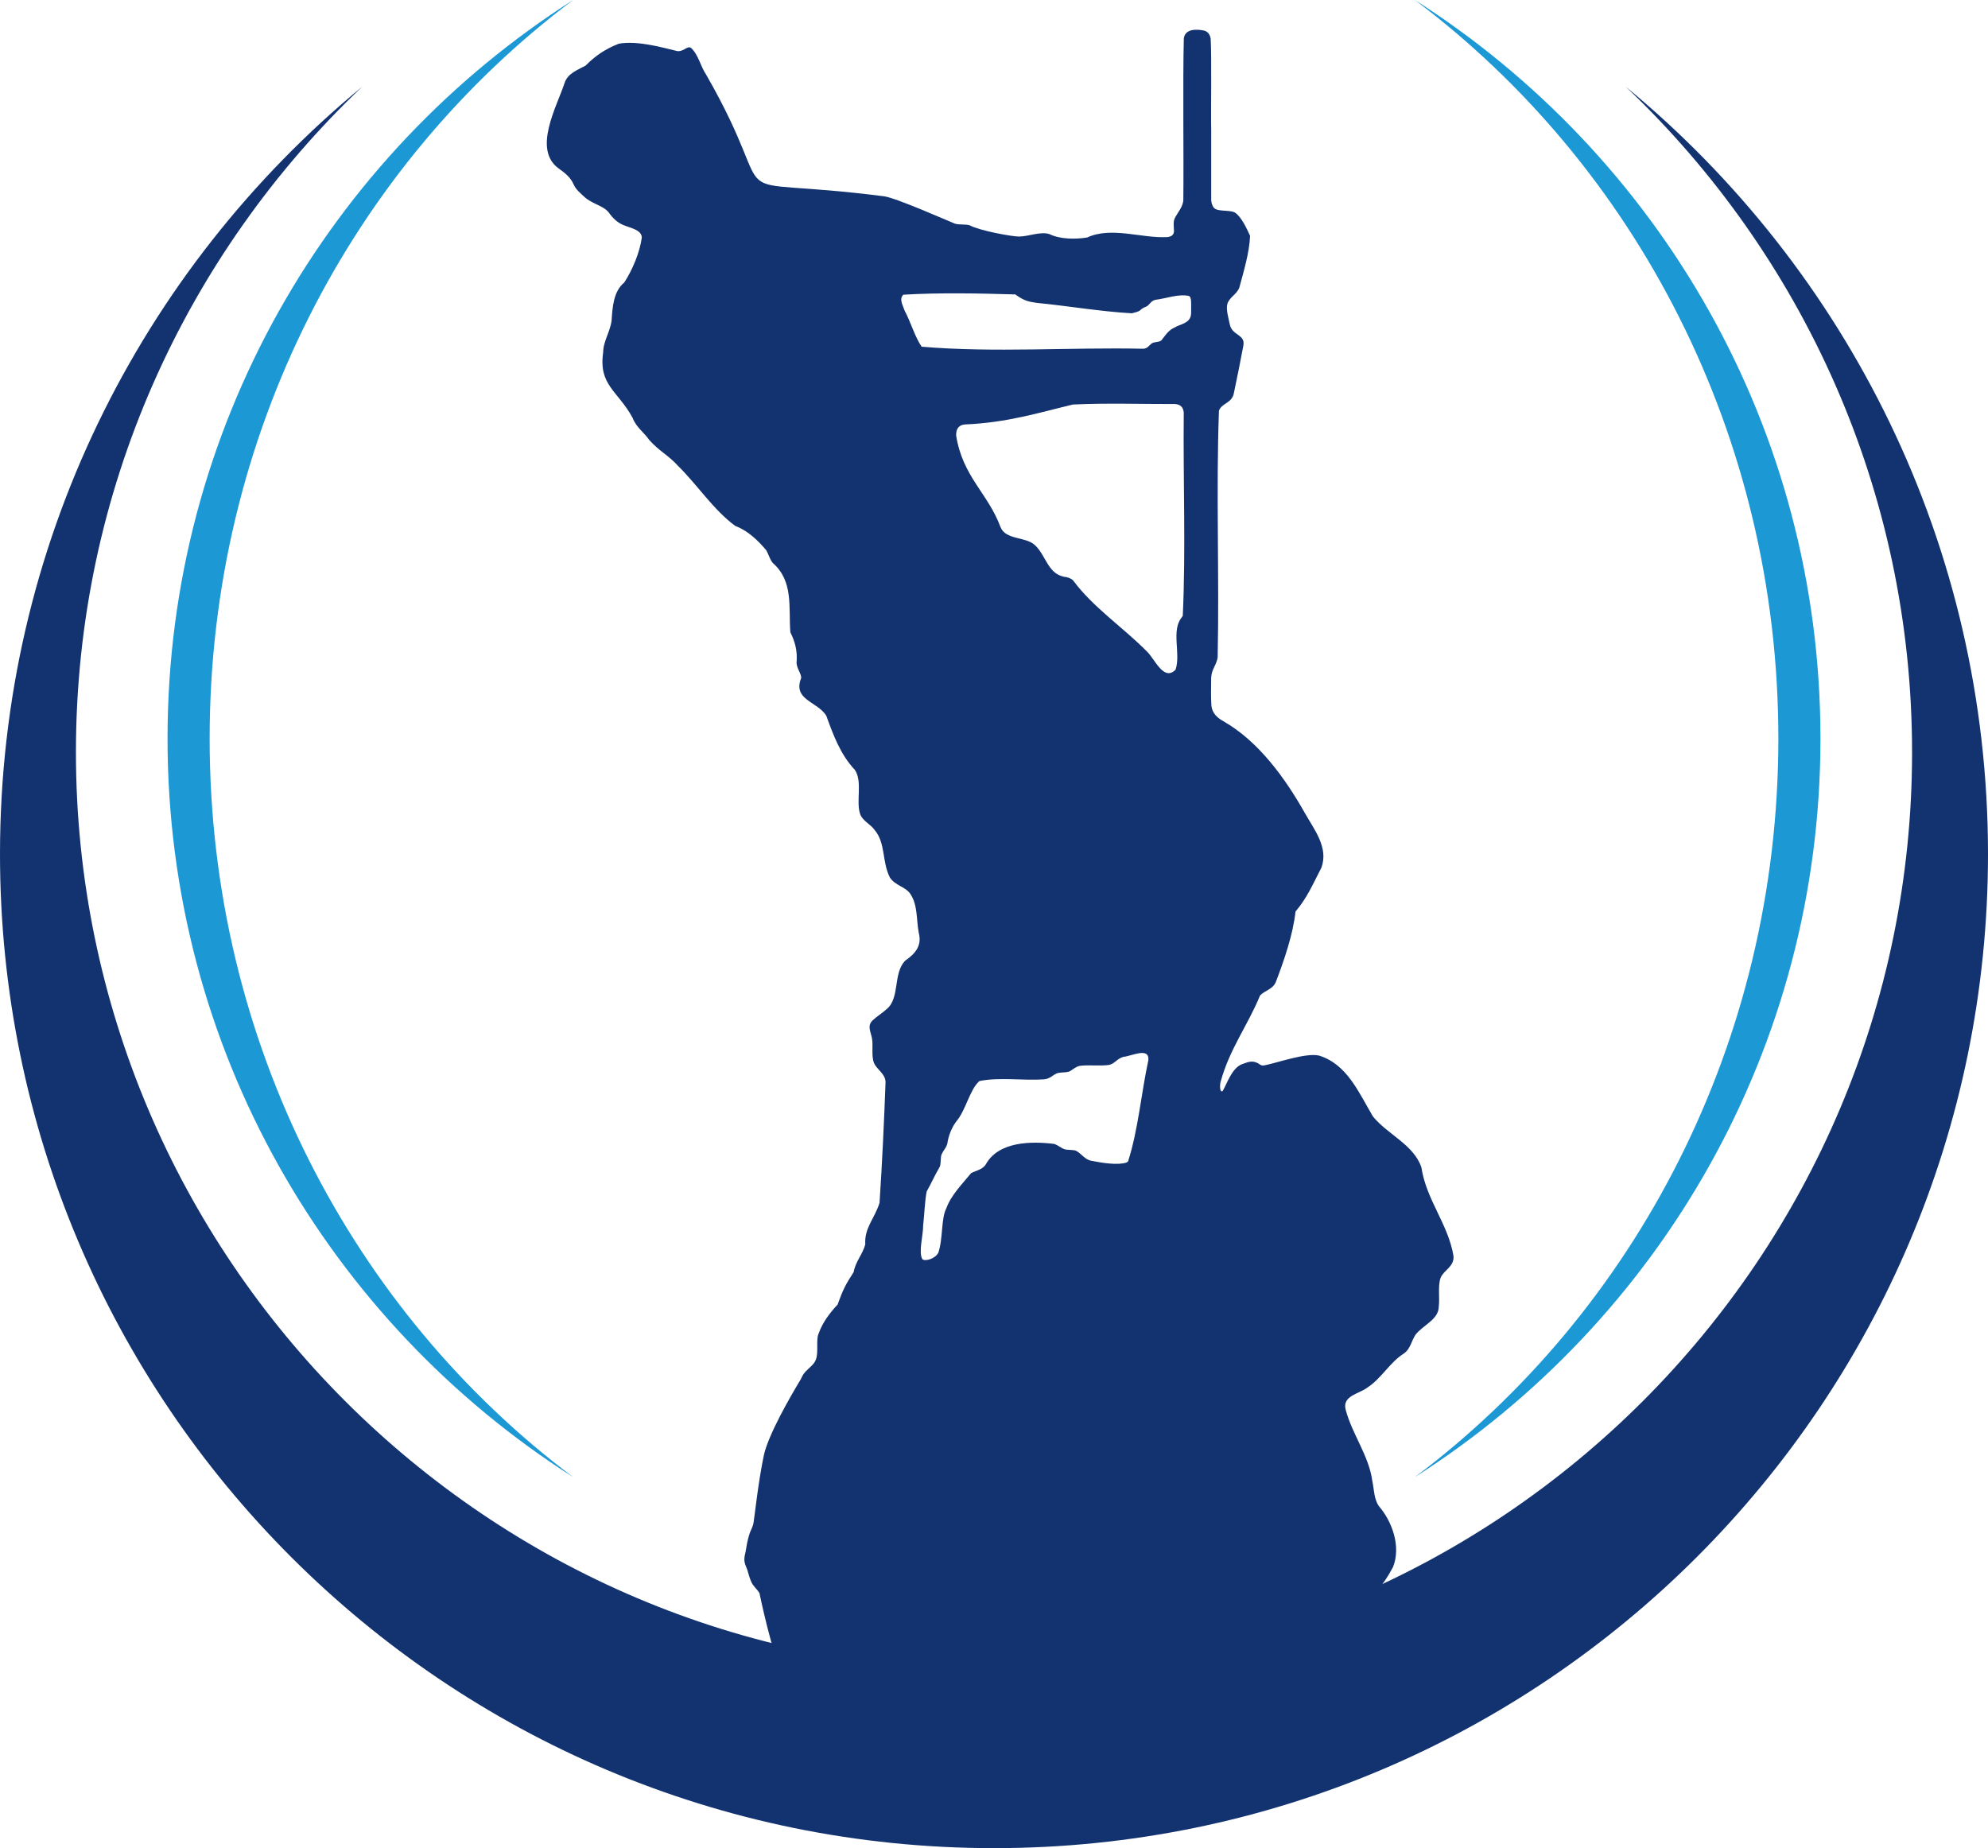
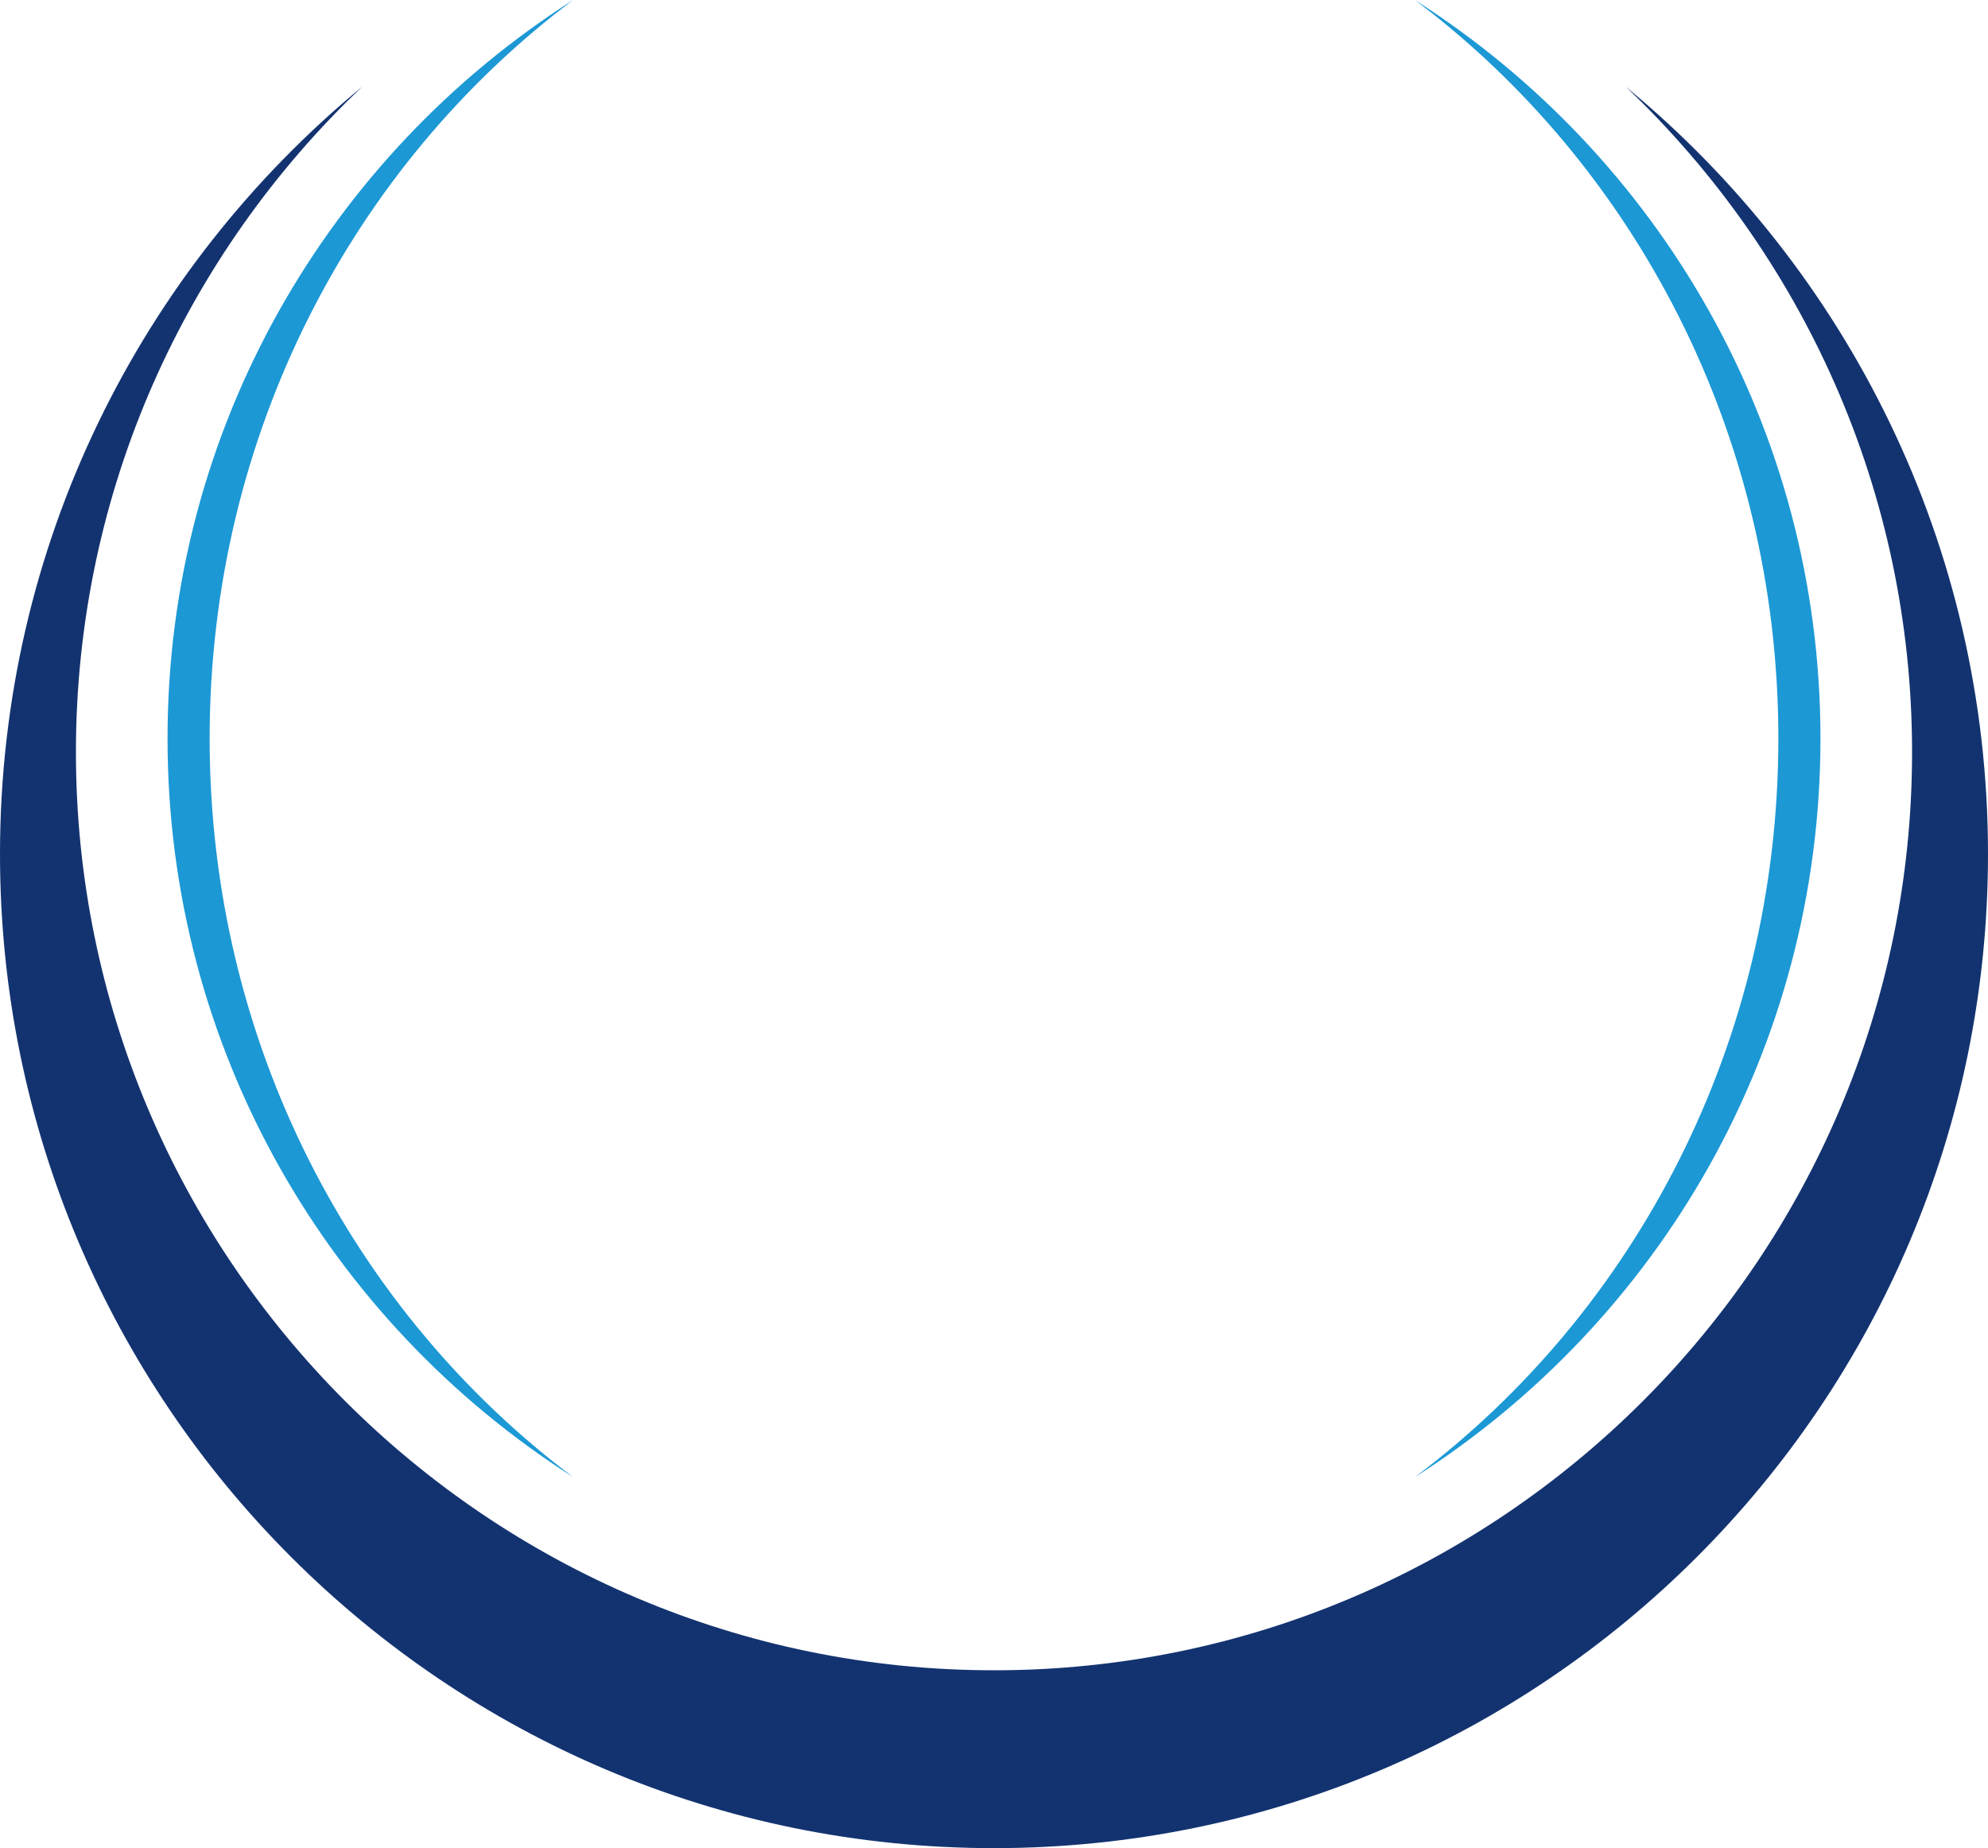
<svg xmlns="http://www.w3.org/2000/svg" id="Layer_1" viewBox="0 0 367.84 341.97">
  <defs>
    <style>.cls-1{fill:#1c98d5;}.cls-2{fill-rule:evenodd;}.cls-2,.cls-3{fill:#133370;}</style>
  </defs>
-   <path class="cls-2" d="M106.15,34.13c.38.92,1.23,1.61,1.99,2.31,1.24,1.17,3.35,1.63,4.25,2.61l.24.25c.78,1.12,1.73,2.05,3.15,2.51,1.37.49,2.93.88,2.97,2.13-.32,2.65-1.73,6.01-3.24,8.33-2.01,1.64-2.18,4.58-2.34,6.96-.22,2.09-1.55,3.86-1.57,6-.86,6.08,2.69,7.03,5.45,12.08.62,1.72,2.2,2.79,3.07,4.09,1.87,2.1,3.64,2.9,5.28,4.75,3.64,3.56,6.58,8.17,10.65,11.17,2.34.87,4.22,2.7,5.74,4.51.44.79.65,1.67,1.18,2.32,3.9,3.41,2.91,8.23,3.27,12.84.89,1.82,1.32,3.42,1.15,5.6-.03,1.06,1.06,2.33.82,2.95-1.53,3.99,3.09,4.28,4.68,6.9,1.32,3.64,2.62,7.18,5.28,10.01,1.48,2.2.16,5.81.99,8.21.5,1.3,1.91,1.82,2.69,2.94,2.05,2.45,1.31,5.82,2.81,8.78.98,1.48,2.84,1.69,3.72,2.94,1.47,2.09,1.15,4.84,1.62,7.28.62,2.4-.64,3.85-2.48,5.13-2.35,2.35-.94,6.95-3.48,9.01-.79.72-1.86,1.38-2.61,2.09-.98,1.01-.36,1.95-.1,3.22.28,1.43-.15,3.32.39,4.66.58,1.28,2.13,1.97,2.13,3.56-.27,7.34-.62,14.9-1.11,22.3-.89,2.88-2.84,4.62-2.64,7.7-.47,1.79-1.81,3.16-2.15,5.11-1.51,2.34-1.98,3.25-2.97,6.01-1.5,1.61-2.79,3.34-3.5,5.34-.56,1.2.04,3.54-.55,4.91-.33.86-1.17,1.39-1.84,2.12v-.07s-.04.08-.11.2c-.1.12-.22.23-.31.36-.18.29-.34.61-.49.94-1.88,3.11-6.06,10.32-6.86,14.16-1.04,4.98-1.66,10.99-1.87,12.24-.02.11-.05.39-.1.54-.25.8-.54,1.17-.78,2.04-.25.88-.39,1.53-.62,2.99-.39,1.56-.26,1.9.33,3.33.18.59.41,1.5.69,2.12.36.89,1.05,1.36,1.55,2.16,0,0,2.32,11.31,4.44,15.55,2.39,4.77,4.38,7,7.16,10.27.66.87,1.2,1.37,1.97,2.18.22.25.45.47.68.68l.79.4c26.81,13.59,58.53,13.44,85.21-.4h0c.22-.26.44-.52.65-.79,1.32-1.12,3.43-2.97,4.16-3.96,1.09-1.48,2.88-4.04,3.81-6.3.93-2.26,1.48-3.97,1.48-3.97h-.04c.14-.61.08-1.46.17-2.12.2-1.29.95-1.93,1.15-3.22,0-2.36.32-4.82,1.55-6.99,1.05-2.36,1.75-1.83,4.05-6.14,1.53-3.85-.2-8.48-2.63-11.29-.9-1.3-.87-3.08-1.2-4.62-.62-4.69-3.74-8.66-4.94-13.23-.65-2.6,2.55-2.9,4.07-4.1,2.59-1.7,4.16-4.71,6.78-6.32,1.12-.85,1.29-2.14,2.04-3.37,1.35-1.81,4.29-2.82,4.34-5.2.22-1.75-.2-3.89.35-5.4.59-1.43,2.55-2.05,2.38-4.03-.98-5.91-5.04-10.37-5.94-16.4-1.43-4.21-6.29-6.1-8.97-9.42-2.62-4.41-4.77-9.66-9.97-11.26-2.44-.56-7.71,1.34-10.1,1.81-.72.14-.84-.28-1.48-.52-1.06-.45-1.96.09-2.72.32-1.85.74-2.76,3.65-3.52,4.93-.59.44-.54-1.14-.4-1.65,1.68-6.17,5.04-10.47,7.3-16,.86-.94,2.29-1.1,2.9-2.44,1.57-4.1,3.2-8.83,3.67-13.1,2.16-2.56,3.14-4.94,4.78-8.1,1.38-3.72-1.32-7.05-3.04-10.11-3.65-6.46-8.56-13.28-15.09-17.01-1.13-.63-2.05-1.47-2.21-2.82-.13-1.64-.05-3.51-.05-5.2.08-1.66.97-2.31,1.2-3.78.33-15.06-.31-30.56.24-45.65.48-1.42,2.45-1.37,2.77-3.3.6-2.84,1.2-5.81,1.73-8.65.49-2.25-2.08-1.88-2.5-4.05-.25-1.24-.71-2.71-.45-3.73.36-1.28,1.73-1.76,2.22-3.05.8-2.98,1.87-6.48,1.99-9.58-.59-1.27-1.57-3.53-2.84-4.33-1.25-.59-3.51.02-4.03-1.12-.2-.35-.27-.67-.29-.97h-.03v-13.01c-.08-3.4.1-13.77-.1-17.05-.12-.75-.49-1.26-1.13-1.48-1.53-.34-3.65-.35-3.84,1.47-.2,7.54,0,22.13-.09,29.71.05,1.32-1.13,2.55-1.61,3.58-.3.72-.13,1.62-.12,2.26.02.64-.35,1.08-1.22,1.17-4.79.27-10.32-2.01-14.86.08-2.17.35-5,.33-6.96-.63-1.7-.53-3.84.43-5.57.45-1.29.03-7.34-1.08-9.2-2.08-.74-.24-1.97-.06-2.71-.3-1.38-.55-10.78-4.72-13.07-5.06-32.88-4.2-17.91,3.72-32.98-22.53-1.05-1.54-1.42-3.7-2.79-4.93-.72-.53-1.5.97-2.85.51-2.26-.53-7.02-1.92-10.52-1.29-2.45.96-4.29,2.19-6.14,4.05-1.49.83-3.31,1.41-3.9,3.25-1.44,4.39-5.96,12.32-1.03,15.82,1.13.78,2.27,1.76,2.71,2.92ZM208.74,214.89l-.3.22c-1.63.53-4.5.07-6.31-.29-1.32-.14-1.99-1.31-2.94-1.84-.49-.28-1.45-.15-2.09-.3-.74-.19-1.18-.72-2.06-1.02-4.19-.51-10.21-.47-12.59,3.71-.57,1.06-1.95,1.24-2.77,1.71-1.59,1.94-3.71,4.07-4.56,6.45-1.02,1.89-.61,5.66-1.5,8.26-.57,1.14-2.44,1.65-2.95,1.21-.77-1.29.17-4.51.14-6.27.24-2.06.29-4.38.65-6.26.86-1.52,1.53-3.07,2.39-4.51.33-.6.09-1.86.42-2.46.29-.65.79-1.07,1.01-1.87.19-1.34.73-2.86,1.62-4.07,1.83-2.11,2.52-5.99,4.33-7.53,3.69-.75,8.07-.05,11.89-.31,1.3-.09,1.68-.93,2.68-1.19.81-.15,1.9-.03,2.39-.46.49-.29.88-.68,1.55-.84,1.61-.24,3.86.06,5.47-.18,1.08-.24,1.44-1.15,2.66-1.5,1.39-.08,4.78-1.89,4.62.58-1.33,6.11-1.87,12.88-3.77,18.79ZM218.85,113.94l-.16.25c-2.06,2.47-.17,6.69-1.17,9.71-2.2,2.31-3.91-2.1-5.34-3.39-4.4-4.45-9.98-8.16-13.64-13.14-.32-.29-.71-.44-1.16-.57-3.51-.32-3.77-4.03-5.92-5.96-1.73-1.59-5.43-.89-6.36-3.37-2.29-6.19-7.02-9.3-8.19-16.94.01-1.02.35-1.87,1.59-1.99,7.95-.34,13.6-2.16,20.03-3.69,6.27-.3,12.68-.07,18.92-.09.98.08,1.5.6,1.58,1.59-.13,12.43.39,25.22-.18,37.59ZM167.14,54.53c6.68-.4,14-.25,20.73-.05l.22.17c1.67,1.14,2.36,1.17,3.81,1.4,5.75.56,11.84,1.61,17.53,1.92.47-.13,1.12-.25,1.49-.52.32-.3.61-.51,1.09-.68.69-.27.83-1.04,1.74-1.29,2-.23,4.32-1.16,6.28-.71.45.33.36,1.28.37,2.13-.02.67.08,1.4-.22,1.95-.46,1.01-2.06,1.25-2.86,1.76-1.13.48-1.74,1.51-2.43,2.37-.4.38-1.44.23-1.84.61-.45.33-.69.86-1.47.94-13.52-.3-27.64.77-41.05-.38-1.29-1.9-2-4.54-3.14-6.66-.33-1-1.08-2.16-.25-2.96Z" />
  <path class="cls-3" d="M300.82,16.05c32.61,30.97,52.97,74.72,52.97,123.14,0,93.67-76.2,169.87-169.87,169.87S14.05,232.85,14.05,139.18c0-48.42,20.36-92.16,52.97-123.14C26.09,49.78,0,100.87,0,158.05c0,101.58,82.34,183.92,183.92,183.92s183.92-82.34,183.92-183.92c0-57.18-26.09-108.27-67.02-142Z" />
  <path class="cls-1" d="M261.79,0c45.12,28.74,75.05,79.2,75.05,136.66s-29.93,107.92-75.05,136.66c40.74-30.59,67.26-80.4,67.26-136.66S302.53,30.59,261.79,0ZM106.05,0C65.31,30.59,38.79,80.4,38.79,136.66s26.52,106.07,67.26,136.66c-45.12-28.74-75.05-79.2-75.05-136.66S60.94,28.74,106.05,0Z" />
</svg>